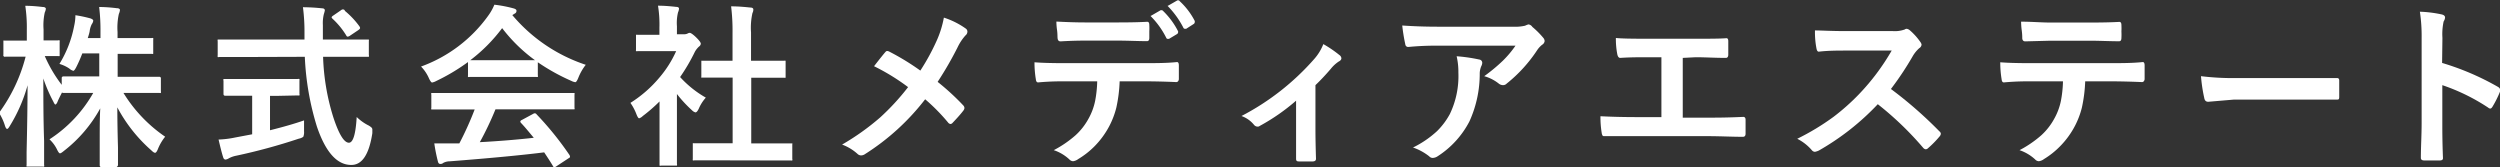
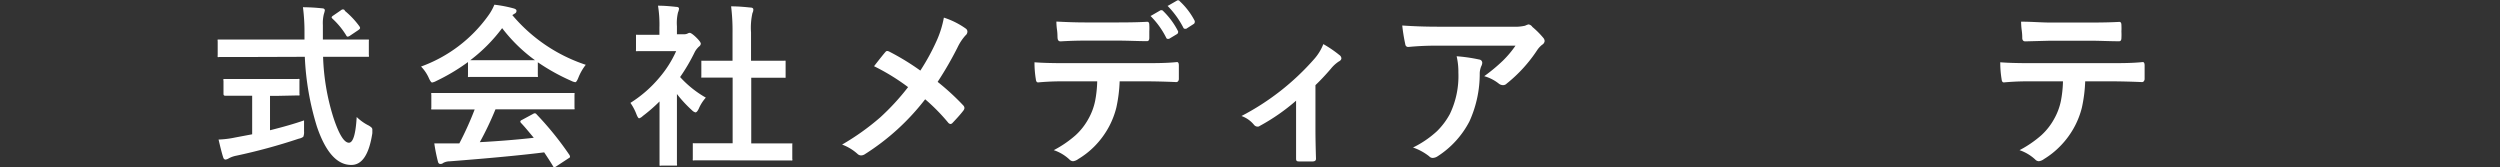
<svg xmlns="http://www.w3.org/2000/svg" id="logo_type_footer1" data-name="logo_type_footer" viewBox="0 0 228.42 15.29">
  <rect x="0" y="0" width="228.42" height="15.29" fill="#333333" stroke="none" />
  <defs>
    <style>.cls-1{fill:#fff;}</style>
  </defs>
  <title>logo_type_footer</title>
-   <path class="cls-1" d="M305.91,293.71a10.23,10.23,0,0,0,1.34-3.45,4.45,4.45,0,0,0,.12-1,11.87,11.87,0,0,1,1.37.29c.17.06.26.13.26.21a.65.65,0,0,1-.13.31,2,2,0,0,0-.19.59q0,.13-.18.69h1.16v-.52a17.83,17.83,0,0,0-.12-2.32c.58,0,1.12.05,1.62.11.19,0,.28.08.28.16a1.1,1.1,0,0,1-.1.36,5.84,5.84,0,0,0-.12,1.66v.55h1.17l1.94,0a.24.24,0,0,1,.15,0,.4.4,0,0,1,0,.15v1.14q0,.14,0,.15a.22.22,0,0,1-.14,0l-1.94,0h-1.17v2.1h1.65l2.15,0a.13.13,0,0,1,.15.15v1.16a.47.47,0,0,1,0,.16.19.19,0,0,1-.13,0l-2.15,0h-1.14a13.2,13.2,0,0,0,3.81,4,4.41,4.41,0,0,0-.67,1.15c-.09.21-.17.32-.25.32s-.19-.07-.34-.22a13.88,13.88,0,0,1-3.11-3.93q0,1.59.06,3.66c0,1.08,0,1.62,0,1.63s-.06.17-.18.17h-1.31c-.12,0-.18-.06-.18-.17s0-.69,0-2,0-2.29.05-3.2a12.52,12.52,0,0,1-3.31,3.88c-.18.15-.3.23-.37.23s-.16-.12-.27-.35a3.13,3.13,0,0,0-.69-.93,12.2,12.2,0,0,0,4-4.24h-.53l-2.15,0c-.1,0-.16,0-.17-.05-.21.41-.35.69-.41.85s-.15.26-.2.26-.11-.1-.2-.29a13.83,13.83,0,0,1-.9-2.09c0,1.82,0,3.72.07,5.7,0,.43,0,1,0,1.67,0,.31,0,.48,0,.53a.24.24,0,0,1,0,.15.22.22,0,0,1-.14,0h-1.3c-.09,0-.15,0-.16,0a.22.22,0,0,1,0-.14c0-.05,0-.44,0-1.18q.08-3.37.09-6.11a14.36,14.36,0,0,1-1.63,3.73c-.1.17-.18.26-.24.26s-.13-.09-.19-.27a4.79,4.79,0,0,0-.55-1.2,14.88,14.88,0,0,0,2.43-5.13h-.35l-1.5,0a.14.14,0,0,1-.18-.18v-1.13c0-.09,0-.14,0-.16s.07,0,.15,0l1.5,0h.49v-1a13.37,13.37,0,0,0-.14-2.18c.63,0,1.17.06,1.61.11.18,0,.27.08.27.17a1.12,1.12,0,0,1-.1.33,5.46,5.46,0,0,0-.11,1.55v1l1.31,0a.28.28,0,0,1,.16,0,.4.4,0,0,1,0,.15v1.13q0,.14,0,.15a.24.24,0,0,1-.15,0h-.36l-.85,0a12.42,12.42,0,0,0,1.55,2.63V295q0-.15.18-.15l2.15,0h1.1v-2.1H308a12.6,12.6,0,0,1-.56,1.27c-.11.21-.2.32-.26.32a.89.89,0,0,1-.37-.21A3.25,3.25,0,0,0,305.91,293.71Z" transform="translate(-300.48 -287.87)" />
  <path class="cls-1" d="M322.56,293.08l-2.06,0a.19.19,0,0,1-.13,0,.49.49,0,0,1,0-.17v-1.26a.45.45,0,0,1,0-.17s.06,0,.13,0l2.06,0h5.74v-.66a17.26,17.26,0,0,0-.14-2.29,17.33,17.33,0,0,1,1.75.1c.17,0,.25.08.25.19a2.43,2.43,0,0,1-.09.34,3.46,3.46,0,0,0-.09,1c0,.13,0,.33,0,.61v.71h2l2.05,0c.08,0,.13,0,.15,0a.4.4,0,0,1,0,.15v1.26a.29.29,0,0,1,0,.17s-.06,0-.14,0l-2.05,0H330a20.52,20.52,0,0,0,.92,5.48q.77,2.37,1.44,2.37c.38,0,.62-.78.71-2.35a4.39,4.39,0,0,0,1,.73,1.42,1.42,0,0,1,.35.23.26.26,0,0,1,.08.22s0,.14,0,.3c-.3,1.95-.94,2.91-1.93,2.9-1.31,0-2.35-1.19-3.14-3.52a25.13,25.13,0,0,1-1.1-6.36Zm3.21,3.55h-.62v3.14c1.21-.3,2.25-.6,3.11-.9,0,.3,0,.63,0,1a1.11,1.11,0,0,1-.07.5,1,1,0,0,1-.41.17,52.81,52.81,0,0,1-5.73,1.56,2.3,2.3,0,0,0-.67.24.76.76,0,0,1-.29.11c-.1,0-.18-.07-.22-.21q-.15-.45-.42-1.62a8.81,8.81,0,0,0,1.53-.19l1.54-.29v-3.52h-.55l-1.89,0c-.12,0-.18-.05-.18-.16v-1.2a.29.29,0,0,1,0-.17s.07,0,.15,0l1.89,0h2.84l1.89,0a.32.32,0,0,1,.17,0,.47.47,0,0,1,0,.16v1.2a.22.22,0,0,1,0,.14.51.51,0,0,1-.16,0Zm6.18-7.8a7.65,7.65,0,0,1,1.38,1.46.34.34,0,0,1,.05.14c0,.05-.05.11-.16.19l-.76.51a.47.47,0,0,1-.21.09s-.09,0-.14-.12a7.07,7.07,0,0,0-1.25-1.52c-.06-.06-.08-.1-.08-.13s.05-.1.15-.16l.67-.46a.38.38,0,0,1,.19-.1A.24.24,0,0,1,332,288.83Z" transform="translate(-300.48 -287.87)" />
  <path class="cls-1" d="M354,293.79a4.74,4.74,0,0,0-.68,1.19c-.11.27-.2.4-.28.4a1.18,1.18,0,0,1-.36-.12,18.61,18.61,0,0,1-3.06-1.7v1.19a.24.24,0,0,1,0,.15.37.37,0,0,1-.14,0l-1.81,0h-2.46l-1.82,0a.24.24,0,0,1-.15,0,.37.37,0,0,1,0-.14v-1.22a18.22,18.22,0,0,1-2.9,1.73,1.28,1.28,0,0,1-.38.14c-.07,0-.17-.13-.29-.39a3.58,3.58,0,0,0-.72-1.07,13,13,0,0,0,6.14-4.65,4.79,4.79,0,0,0,.56-1,11.6,11.6,0,0,1,1.73.33c.19.05.29.12.29.22a.26.26,0,0,1-.16.26l-.22.14A14.87,14.87,0,0,0,354,293.79Zm-11.83,4.08-2.12,0c-.09,0-.14,0-.16,0a.26.26,0,0,1,0-.15v-1.2a.24.24,0,0,1,0-.15l.16,0,2.12,0h8.52l2.12,0c.09,0,.14,0,.16,0a.22.22,0,0,1,0,.14v1.2a.24.24,0,0,1,0,.15s-.07,0-.16,0l-2.12,0h-4.94a28.84,28.84,0,0,1-1.43,3c1.67-.09,3.31-.22,4.93-.4-.49-.59-.87-1.05-1.16-1.35a.23.23,0,0,1-.07-.14c0-.05.05-.1.16-.15l1-.54a.38.38,0,0,1,.17-.06.22.22,0,0,1,.16.1,28.71,28.71,0,0,1,3,3.71.34.34,0,0,1,.05.14c0,.05,0,.1-.13.16l-1.11.73a.43.43,0,0,1-.19.09s-.08,0-.13-.11c-.21-.36-.48-.77-.8-1.25q-3.09.39-8.64.82a1.25,1.25,0,0,0-.57.14.4.4,0,0,1-.28.1c-.11,0-.19-.08-.22-.23a15.55,15.55,0,0,1-.33-1.65c.24,0,.5,0,.77,0l1,0h.52a29.2,29.2,0,0,0,1.4-3.1Zm1.25-4.5c.18,0,.77,0,1.76,0h2.46c.91,0,1.49,0,1.72,0a14.47,14.47,0,0,1-3-2.93A14.74,14.74,0,0,1,343.45,293.37Z" transform="translate(-300.48 -287.87)" />
  <path class="cls-1" d="M358.08,297.27a11.26,11.26,0,0,0,2.63-2.29,10,10,0,0,0,1.55-2.44h-1.82l-1.69,0a.28.28,0,0,1-.16,0,.37.37,0,0,1,0-.14v-1.19c0-.08,0-.14,0-.16a.3.3,0,0,1,.14,0l1.69,0h.31v-.66a10.71,10.71,0,0,0-.13-2c.58,0,1.13.05,1.67.11.17,0,.25.07.25.16a1,1,0,0,1-.09.34,4.09,4.09,0,0,0-.1,1.27v.73H363a.68.68,0,0,0,.31-.07.46.46,0,0,1,.18-.06c.1,0,.3.13.59.41s.43.48.43.58a.34.34,0,0,1-.16.26,2,2,0,0,0-.37.46,17,17,0,0,1-1.36,2.33,9.53,9.53,0,0,0,2.35,1.88,3.65,3.65,0,0,0-.64,1c-.11.23-.21.35-.31.35a.71.71,0,0,1-.32-.2,11.49,11.49,0,0,1-1.37-1.48v4.5l0,1.88a.28.28,0,0,1,0,.16l-.16,0H360.9a.28.28,0,0,1-.16,0s0-.07,0-.15l0-1.88v-3.83a14.67,14.67,0,0,1-1.53,1.33.85.85,0,0,1-.33.21c-.07,0-.15-.12-.25-.37A4.63,4.63,0,0,0,358.08,297.27Zm8,5.25-2.15,0a.24.24,0,0,1-.15,0,.37.37,0,0,1,0-.14v-1.26c0-.09,0-.14,0-.16s.07,0,.14,0l2.15,0h1.35v-6h-.72l-2,0c-.08,0-.12,0-.14,0s0-.06,0-.14v-1.26c0-.08,0-.13,0-.14s.06,0,.13,0l2,0h.72v-2.55a18.15,18.15,0,0,0-.13-2.42c.69,0,1.28.06,1.77.11.18,0,.26.08.26.17a.67.67,0,0,1-.08.33,6.13,6.13,0,0,0-.13,1.76v2.6h1l2,0a.42.42,0,0,1,.16,0s0,.06,0,.14v1.26c0,.08,0,.13,0,.15a.3.3,0,0,1-.14,0l-2,0h-1v6h1.45l2.14,0c.09,0,.14,0,.16,0s0,.07,0,.15v1.26a.24.24,0,0,1,0,.15.4.4,0,0,1-.15,0l-2.14,0Z" transform="translate(-300.48 -287.87)" />
  <path class="cls-1" d="M384.57,294.32a20,20,0,0,0,1.54-2.84,9.11,9.11,0,0,0,.61-2,7.29,7.29,0,0,1,2,1,.34.34,0,0,1,.15.27.45.45,0,0,1-.18.36,4.58,4.58,0,0,0-.71,1.07,31.89,31.89,0,0,1-1.83,3.17,22.21,22.21,0,0,1,2.36,2.17.37.37,0,0,1,.09.23.53.53,0,0,1-.08.2c-.21.28-.54.66-1,1.14a.27.27,0,0,1-.2.11.33.33,0,0,1-.22-.14,17.49,17.49,0,0,0-2.09-2.12,21.36,21.36,0,0,1-5.48,5,.66.66,0,0,1-.37.13.48.48,0,0,1-.3-.11,4.36,4.36,0,0,0-1.44-.88,22.4,22.4,0,0,0,3.48-2.48,21.58,21.58,0,0,0,2.55-2.77,19.52,19.52,0,0,0-3.11-1.91c.58-.75.93-1.18,1.05-1.31a.19.19,0,0,1,.16-.08.49.49,0,0,1,.19.06A22.52,22.52,0,0,1,384.57,294.32Z" transform="translate(-300.48 -287.87)" />
  <path class="cls-1" d="M402.78,295.3a13.3,13.3,0,0,1-.3,2.39,7.59,7.59,0,0,1-.64,1.69,7.76,7.76,0,0,1-1.36,1.86A7.49,7.49,0,0,1,399,302.4a1,1,0,0,1-.47.2.47.47,0,0,1-.34-.16,3.9,3.9,0,0,0-1.43-.85,10,10,0,0,0,2-1.37,5.76,5.76,0,0,0,1.16-1.48,5.63,5.63,0,0,0,.62-1.65,10.65,10.65,0,0,0,.19-1.79h-3c-.51,0-1.31,0-2.4.1-.12,0-.19-.09-.21-.31a9.13,9.13,0,0,1-.12-1.53c.6.05,1.5.08,2.72.08h7.18c1.14,0,2.18,0,3.12-.1.12,0,.17.11.17.33s0,.31,0,.6,0,.51,0,.62-.07.28-.23.28c-1.11-.05-2.12-.07-3-.07ZM397,289.84c.93.05,1.82.08,2.66.08h2.94q1.65,0,2.7-.06c.13,0,.19.1.19.3a5.63,5.63,0,0,1,0,.58c0,.19,0,.39,0,.59s-.07.3-.21.3c-.85,0-1.74-.05-2.68-.05h-2.94c-.33,0-1.08,0-2.28.07-.16,0-.25-.09-.27-.28s0-.39-.05-.75S397,290,397,289.84Zm8.63-.52.9-.52.09,0a.21.21,0,0,1,.14.08,7,7,0,0,1,1.36,1.85.22.22,0,0,1,0,.1.21.21,0,0,1-.11.16l-.72.43-.11,0c-.06,0-.1,0-.15-.11A7.62,7.62,0,0,0,405.59,289.32Zm1.56-.92.87-.5.09,0s.07,0,.13.09a6.48,6.48,0,0,1,1.36,1.79.27.27,0,0,1,0,.12.2.2,0,0,1-.11.17l-.67.43-.12,0a.16.16,0,0,1-.15-.12A8.09,8.09,0,0,0,407.15,288.4Z" transform="translate(-300.48 -287.87)" />
  <path class="cls-1" d="M420.67,295.65v4.11c0,.1,0,1,.05,2.61v0c0,.16-.09.24-.28.25s-.43,0-.65,0-.43,0-.64,0-.25-.09-.25-.25v0s0-.49,0-1.4c0-.46,0-.85,0-1.17v-2.73a18.42,18.42,0,0,1-3.31,2.3.31.31,0,0,1-.21.07.43.43,0,0,1-.32-.16,2.59,2.59,0,0,0-1.15-.81,22.82,22.82,0,0,0,6.64-5.2,4.49,4.49,0,0,0,.84-1.37,10.53,10.53,0,0,1,1.47,1,.39.39,0,0,1,.18.29q0,.18-.24.3a3.15,3.15,0,0,0-.72.66C421.62,294.69,421.14,295.2,420.67,295.65Z" transform="translate(-300.48 -287.87)" />
  <path class="cls-1" d="M428.6,290.2c1,.07,2.1.11,3.25.11h6.86a4.09,4.09,0,0,0,1.11-.09,1.84,1.84,0,0,1,.31-.12.5.5,0,0,1,.36.23,7.8,7.8,0,0,1,1,1,.48.48,0,0,1,.12.29.45.45,0,0,1-.23.34,2.18,2.18,0,0,0-.43.46,13.2,13.2,0,0,1-2.81,3.09.45.45,0,0,1-.33.14.64.64,0,0,1-.4-.15,3.8,3.8,0,0,0-1.32-.67,15.6,15.6,0,0,0,1.7-1.41,9.21,9.21,0,0,0,1.16-1.38H432c-.64,0-1.58,0-2.83.12a.26.26,0,0,1-.29-.24A15.93,15.93,0,0,1,428.6,290.2Zm1,11.14a9.16,9.16,0,0,0,2.18-1.49,6.63,6.63,0,0,0,1.17-1.56,8,8,0,0,0,.78-3.78,6.33,6.33,0,0,0-.16-1.5,14.71,14.71,0,0,1,2.07.3.3.3,0,0,1,.27.31.71.71,0,0,1-.08.28,1.78,1.78,0,0,0-.15.65,10.47,10.47,0,0,1-.94,4.41,8.35,8.35,0,0,1-2.91,3.19.86.86,0,0,1-.45.15.44.44,0,0,1-.32-.15A5,5,0,0,0,429.56,301.34Z" transform="translate(-300.48 -287.87)" />
-   <path class="cls-1" d="M454.23,293.16v5.46h2.29c.68,0,1.75,0,3.23-.07h0c.15,0,.22.09.22.26s0,.43,0,.64,0,.42,0,.63-.09.29-.25.29c-1,0-2.08-.06-3.22-.06H450.1l-1.35,0-1.6,0h-.06c-.1,0-.17,0-.2-.08a.69.69,0,0,1-.07-.24,9,9,0,0,1-.11-1.5c1,.05,2.08.08,3.39.08h2.18v-5.47H451c-.79,0-1.62,0-2.48.06-.13,0-.22-.1-.27-.33a7.31,7.31,0,0,1-.13-1.49c.42.05,1.35.07,2.77.07h4.52c1.24,0,2.18,0,2.81-.05h0c.11,0,.17.09.17.26s0,.41,0,.62,0,.41,0,.62-.09.3-.22.3c-1,0-1.86-.06-2.76-.06Z" transform="translate(-300.48 -287.87)" />
-   <path class="cls-1" d="M473.25,296a37.73,37.73,0,0,1,4.43,3.87.31.31,0,0,1,.13.22.42.42,0,0,1-.11.24,9.22,9.22,0,0,1-1.07,1.09.3.3,0,0,1-.2.09.35.35,0,0,1-.22-.12,29.16,29.16,0,0,0-4.16-4,23,23,0,0,1-5.38,4.23,1.38,1.38,0,0,1-.36.12.37.37,0,0,1-.28-.14,4.34,4.34,0,0,0-1.34-1.05,22.07,22.07,0,0,0,3.31-2,20,20,0,0,0,2.32-2.06,20.58,20.58,0,0,0,3-4l-4.12,0c-.83,0-1.67,0-2.54.1-.1,0-.17-.08-.21-.28a7.87,7.87,0,0,1-.14-1.66c.58,0,1.48.06,2.71.06h4.39a2.65,2.65,0,0,0,1.11-.15.28.28,0,0,1,.18-.06.61.61,0,0,1,.27.13,5.73,5.73,0,0,1,1,1.12.53.53,0,0,1,.08.2.42.42,0,0,1-.21.32,3,3,0,0,0-.59.72A27.9,27.9,0,0,1,473.25,296Z" transform="translate(-300.48 -287.87)" />
  <path class="cls-1" d="M491,295.3a13.3,13.3,0,0,1-.3,2.39,7.59,7.59,0,0,1-.64,1.69,7.76,7.76,0,0,1-1.36,1.86,7.49,7.49,0,0,1-1.46,1.16,1,1,0,0,1-.47.2.47.47,0,0,1-.34-.16,4,4,0,0,0-1.43-.85,10,10,0,0,0,2-1.37,5.76,5.76,0,0,0,1.16-1.48,5.63,5.63,0,0,0,.62-1.65,10.65,10.65,0,0,0,.19-1.79h-3c-.51,0-1.31,0-2.4.1-.12,0-.19-.09-.21-.31a9.31,9.31,0,0,1-.12-1.53c.6.05,1.5.08,2.72.08h7.18c1.14,0,2.18,0,3.12-.1.12,0,.17.11.17.33s0,.31,0,.61,0,.5,0,.61-.08.28-.23.28c-1.13-.05-2.15-.07-3-.07Zm-5.82-5.45c.93,0,1.82.08,2.66.08h3.58q1.65,0,2.7-.06c.13,0,.19.1.19.3a5.78,5.78,0,0,1,0,.58,5.49,5.49,0,0,1,0,.58c0,.21-.07.31-.21.31-.87,0-1.76-.05-2.68-.05H487.8l-2.28.06q-.24,0-.27-.27c0-.14,0-.39-.05-.75S485.15,290,485.14,289.85Z" transform="translate(-300.48 -287.87)" />
-   <path class="cls-1" d="M501.58,294.83A23.94,23.94,0,0,0,505,295h5.15l2,0,1.72,0H514c.14,0,.21.07.21.22s0,.5,0,.76,0,.51,0,.75-.07.24-.23.24h-.06l-3.57,0h-5.76l-2.35.2c-.2,0-.32-.11-.36-.34A14.21,14.21,0,0,1,501.58,294.83Z" transform="translate(-300.48 -287.87)" />
-   <path class="cls-1" d="M523.61,293.62a24.15,24.15,0,0,1,5.09,2.18c.14.08.21.17.21.28a.39.39,0,0,1,0,.14,9.47,9.47,0,0,1-.69,1.39q-.11.18-.21.18a.29.29,0,0,1-.18-.08,18,18,0,0,0-4.2-2.06v3.54c0,.59,0,1.63.06,3.14v0c0,.13-.1.2-.29.2l-.71,0-.71,0c-.21,0-.31-.08-.31-.24,0-1,.07-2.08.07-3.15V291.3a14.77,14.77,0,0,0-.16-2.36,11.19,11.19,0,0,1,2,.25c.2.05.3.14.3.28a.75.75,0,0,1-.13.36,5.41,5.41,0,0,0-.11,1.5Z" transform="translate(-300.48 -287.87)" />
</svg>